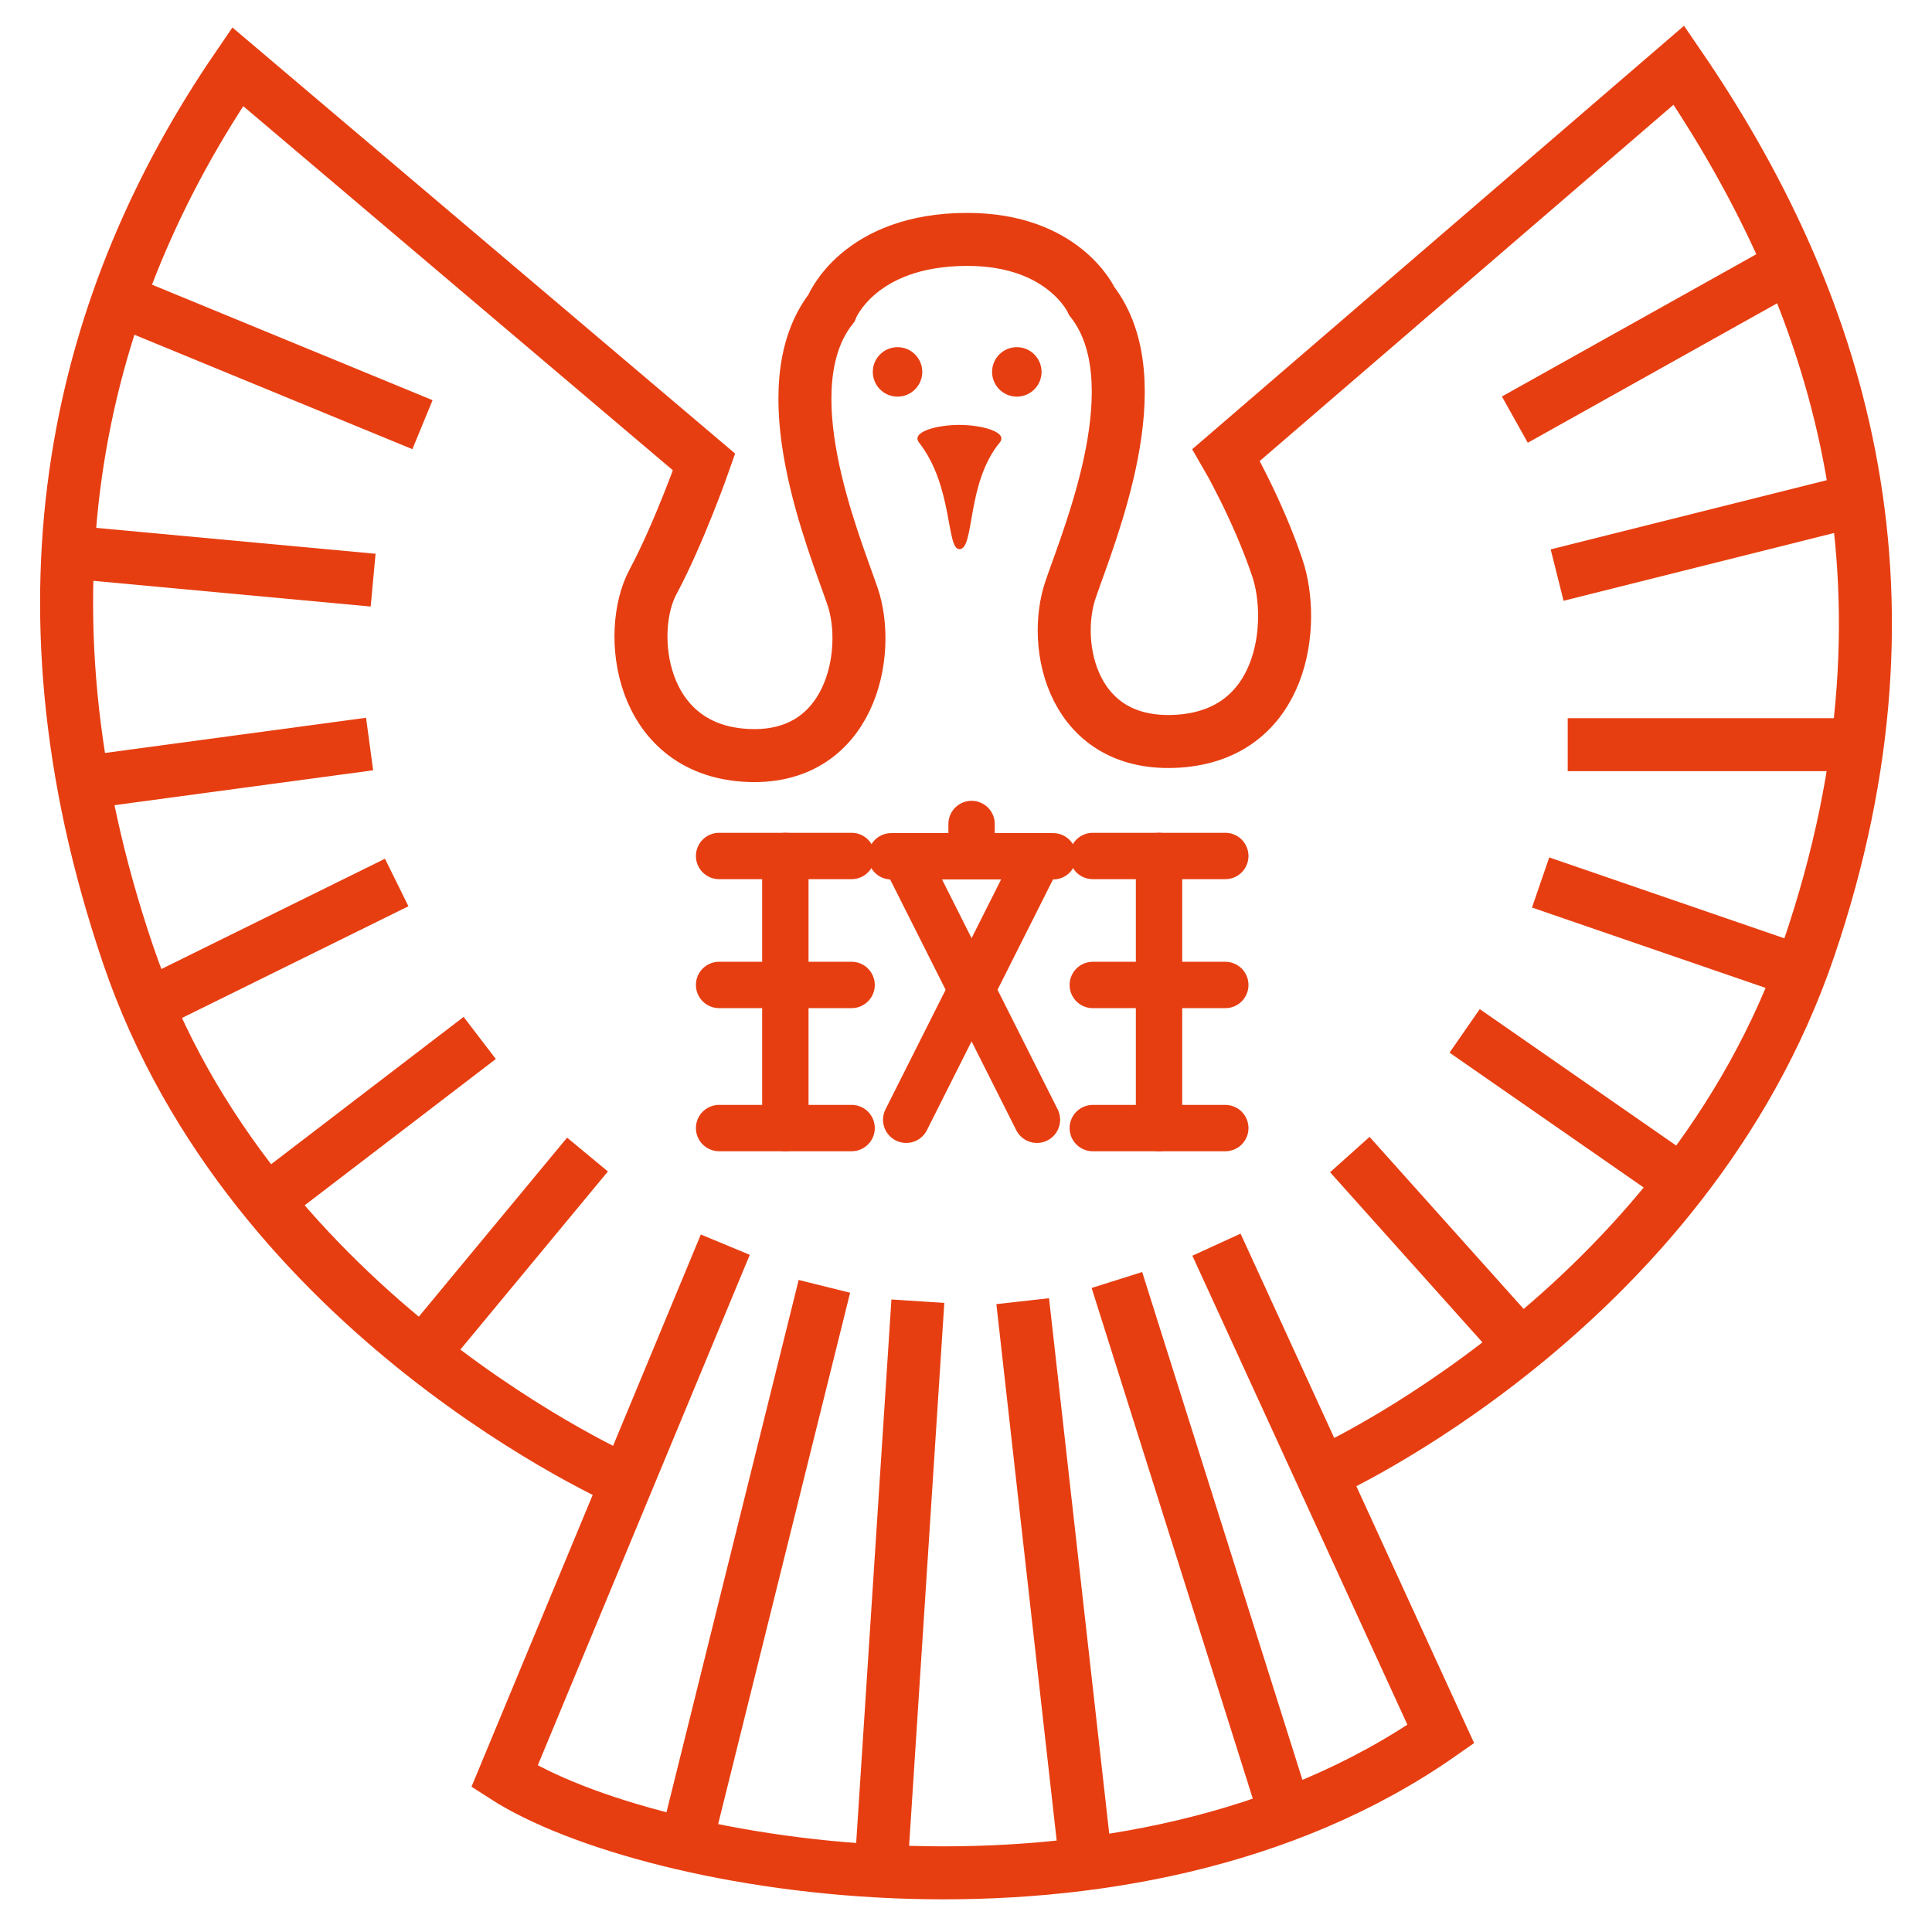
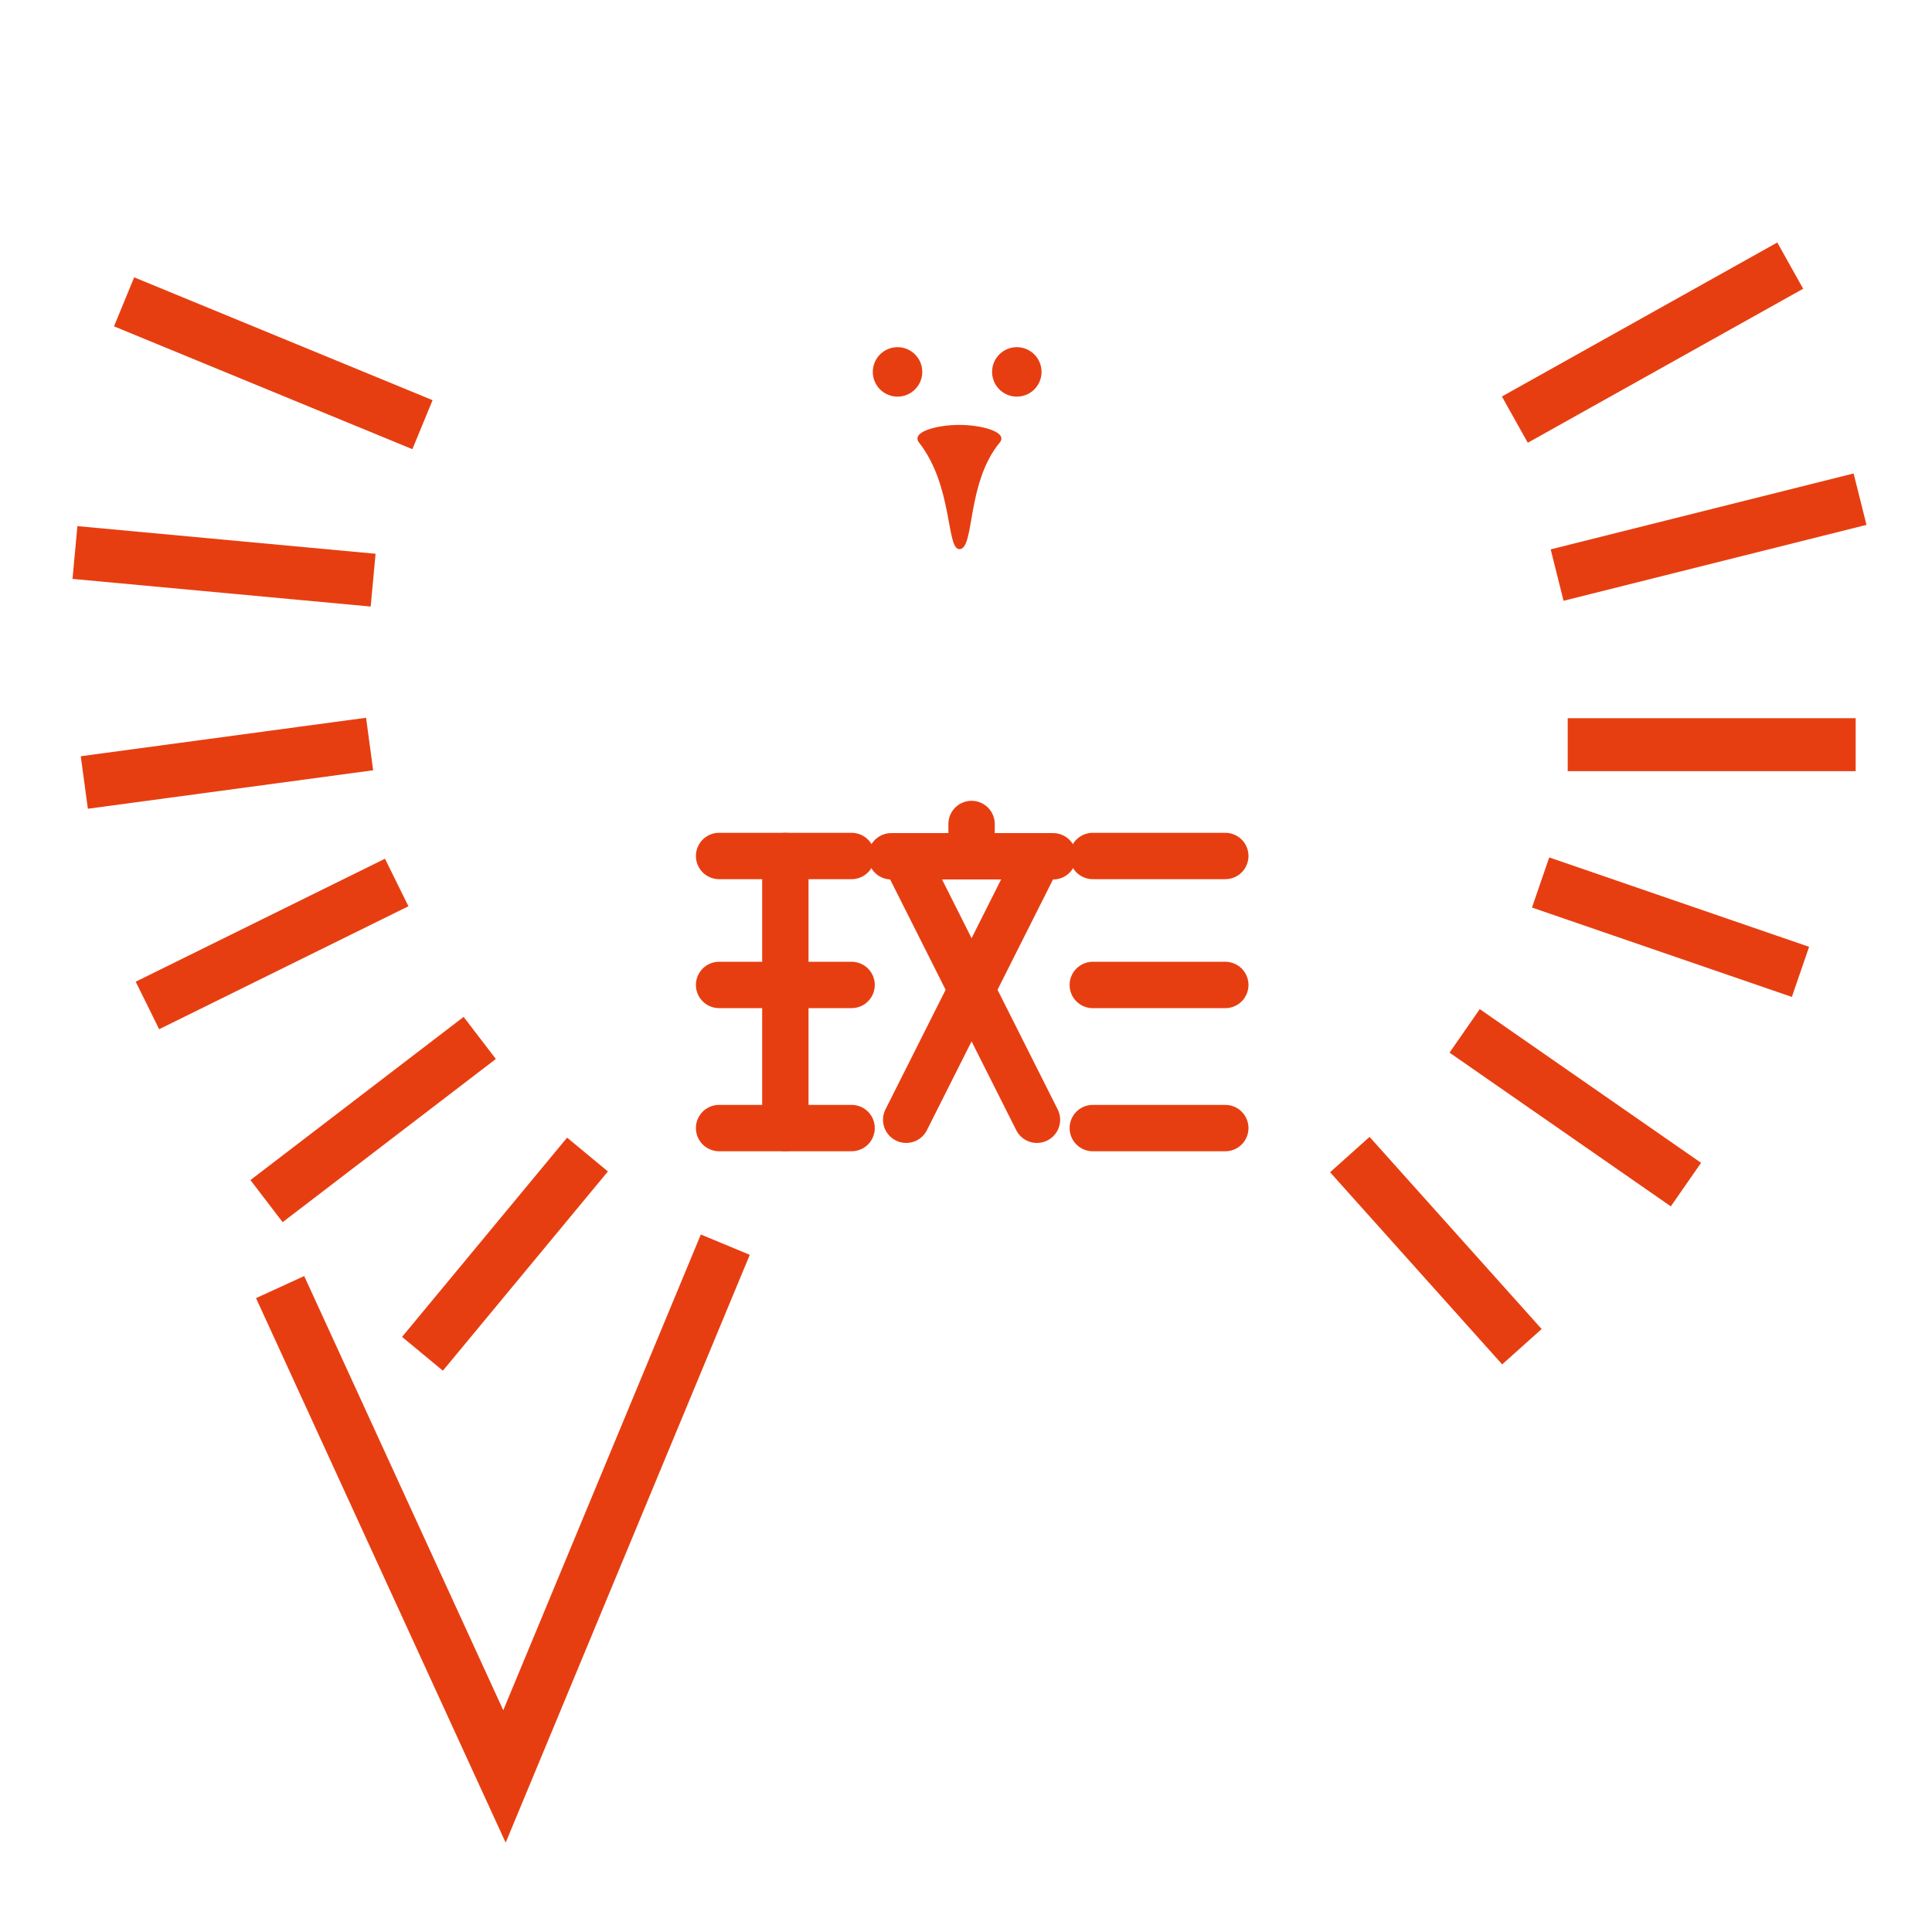
<svg xmlns="http://www.w3.org/2000/svg" width="250" height="250">
  <g fill="none" stroke="#e73e11" stroke-width="6.858" stroke-miterlimit="10">
-     <path d="M93.854 161.059l-28.576 68.813c18.745 12.063 80.701 22.858 121.164-5.488l-29.031-63.323" />
-     <path d="M88.843 238.26l17.833-71.807m7.285 76.115l4.811-74.196m21.835 73.564l-8.27-73.564m34.12 66.752l-21.93-69.493m-63.421 26.123s-48.521-21.093-64.522-68.188S10.411 38.352 30.757 8.632L91.11 59.784s-3.201 9.145-6.629 15.545-1.829 21.489 11.888 22.404 16.459-13.259 13.945-20.575-10.745-26.976-2.744-37.263c0 0 3.429-8.916 17.603-8.916 12.574 0 16.115 8.002 16.115 8.002 8.002 10.287-.228 29.948-2.743 37.264s.229 20.574 13.945 19.661 15.186-15.309 12.803-22.404c-2.58-7.684-6.63-14.631-6.63-14.631l58.582-50.438c20.347 29.72 32.862 67.126 16.858 114.22S171 190.712 171 190.712" />
+     <path d="M93.854 161.059l-28.576 68.813l-29.031-63.323" />
    <path d="M54.668 175.18l21.354-25.782m-41.532 6.026l27.587-21.115m-42.999-4.204l32.255-15.912M10.91 101.254l36.917-4.978M9.699 71.495l38.584 3.577M16.057 39.058l38.611 15.896" />
  </g>
  <circle fill="#e73e11" cx="116.141" cy="48.124" r="3.201" />
  <g fill="none" stroke="#e73e11" stroke-miterlimit="10">
    <g stroke-width="6" stroke-linecap="round">
      <path d="M93.051 110.764h17.145" />
      <path d="M101.623 110.764v35.207" />
      <path d="M93.051 145.971h17.145m-17.145-18.519h17.145" />
    </g>
    <path d="M196.934 174.264L174.666 149.4m43.494 3.886l-28.635-19.89m43.457-7.635l-33.628-11.568m40.77-17.832h-37.263m37.828-31.77l-39.199 9.824m30.164-40.044L196.02 54.298" stroke-width="6.858" />
  </g>
  <circle fill="#e73e11" cx="131.576" cy="48.124" r="3.201" />
  <g fill="none" stroke="#e73e11" stroke-miterlimit="10" stroke-width="6" stroke-linecap="round">
    <path d="M158.552 110.764h-17.146" />
-     <path d="M149.979 110.764v35.209" />
    <path d="M158.552 145.973h-17.146m17.146-18.519h-17.146m-24.143-16.197l16.917 33.639" />
    <path d="M134.18 111.257l-16.917 33.639m-1.936-34.093h20.948m-10.554 0v-4.178" />
  </g>
  <path fill="#e73e11" d="M118.925 57.269c4.419 5.639 3.504 13.793 5.218 13.793 2.021 0 .856-8.497 5.22-13.793 1.125-1.364-2.336-2.287-5.22-2.287s-6.309.896-5.218 2.287z" />
</svg>